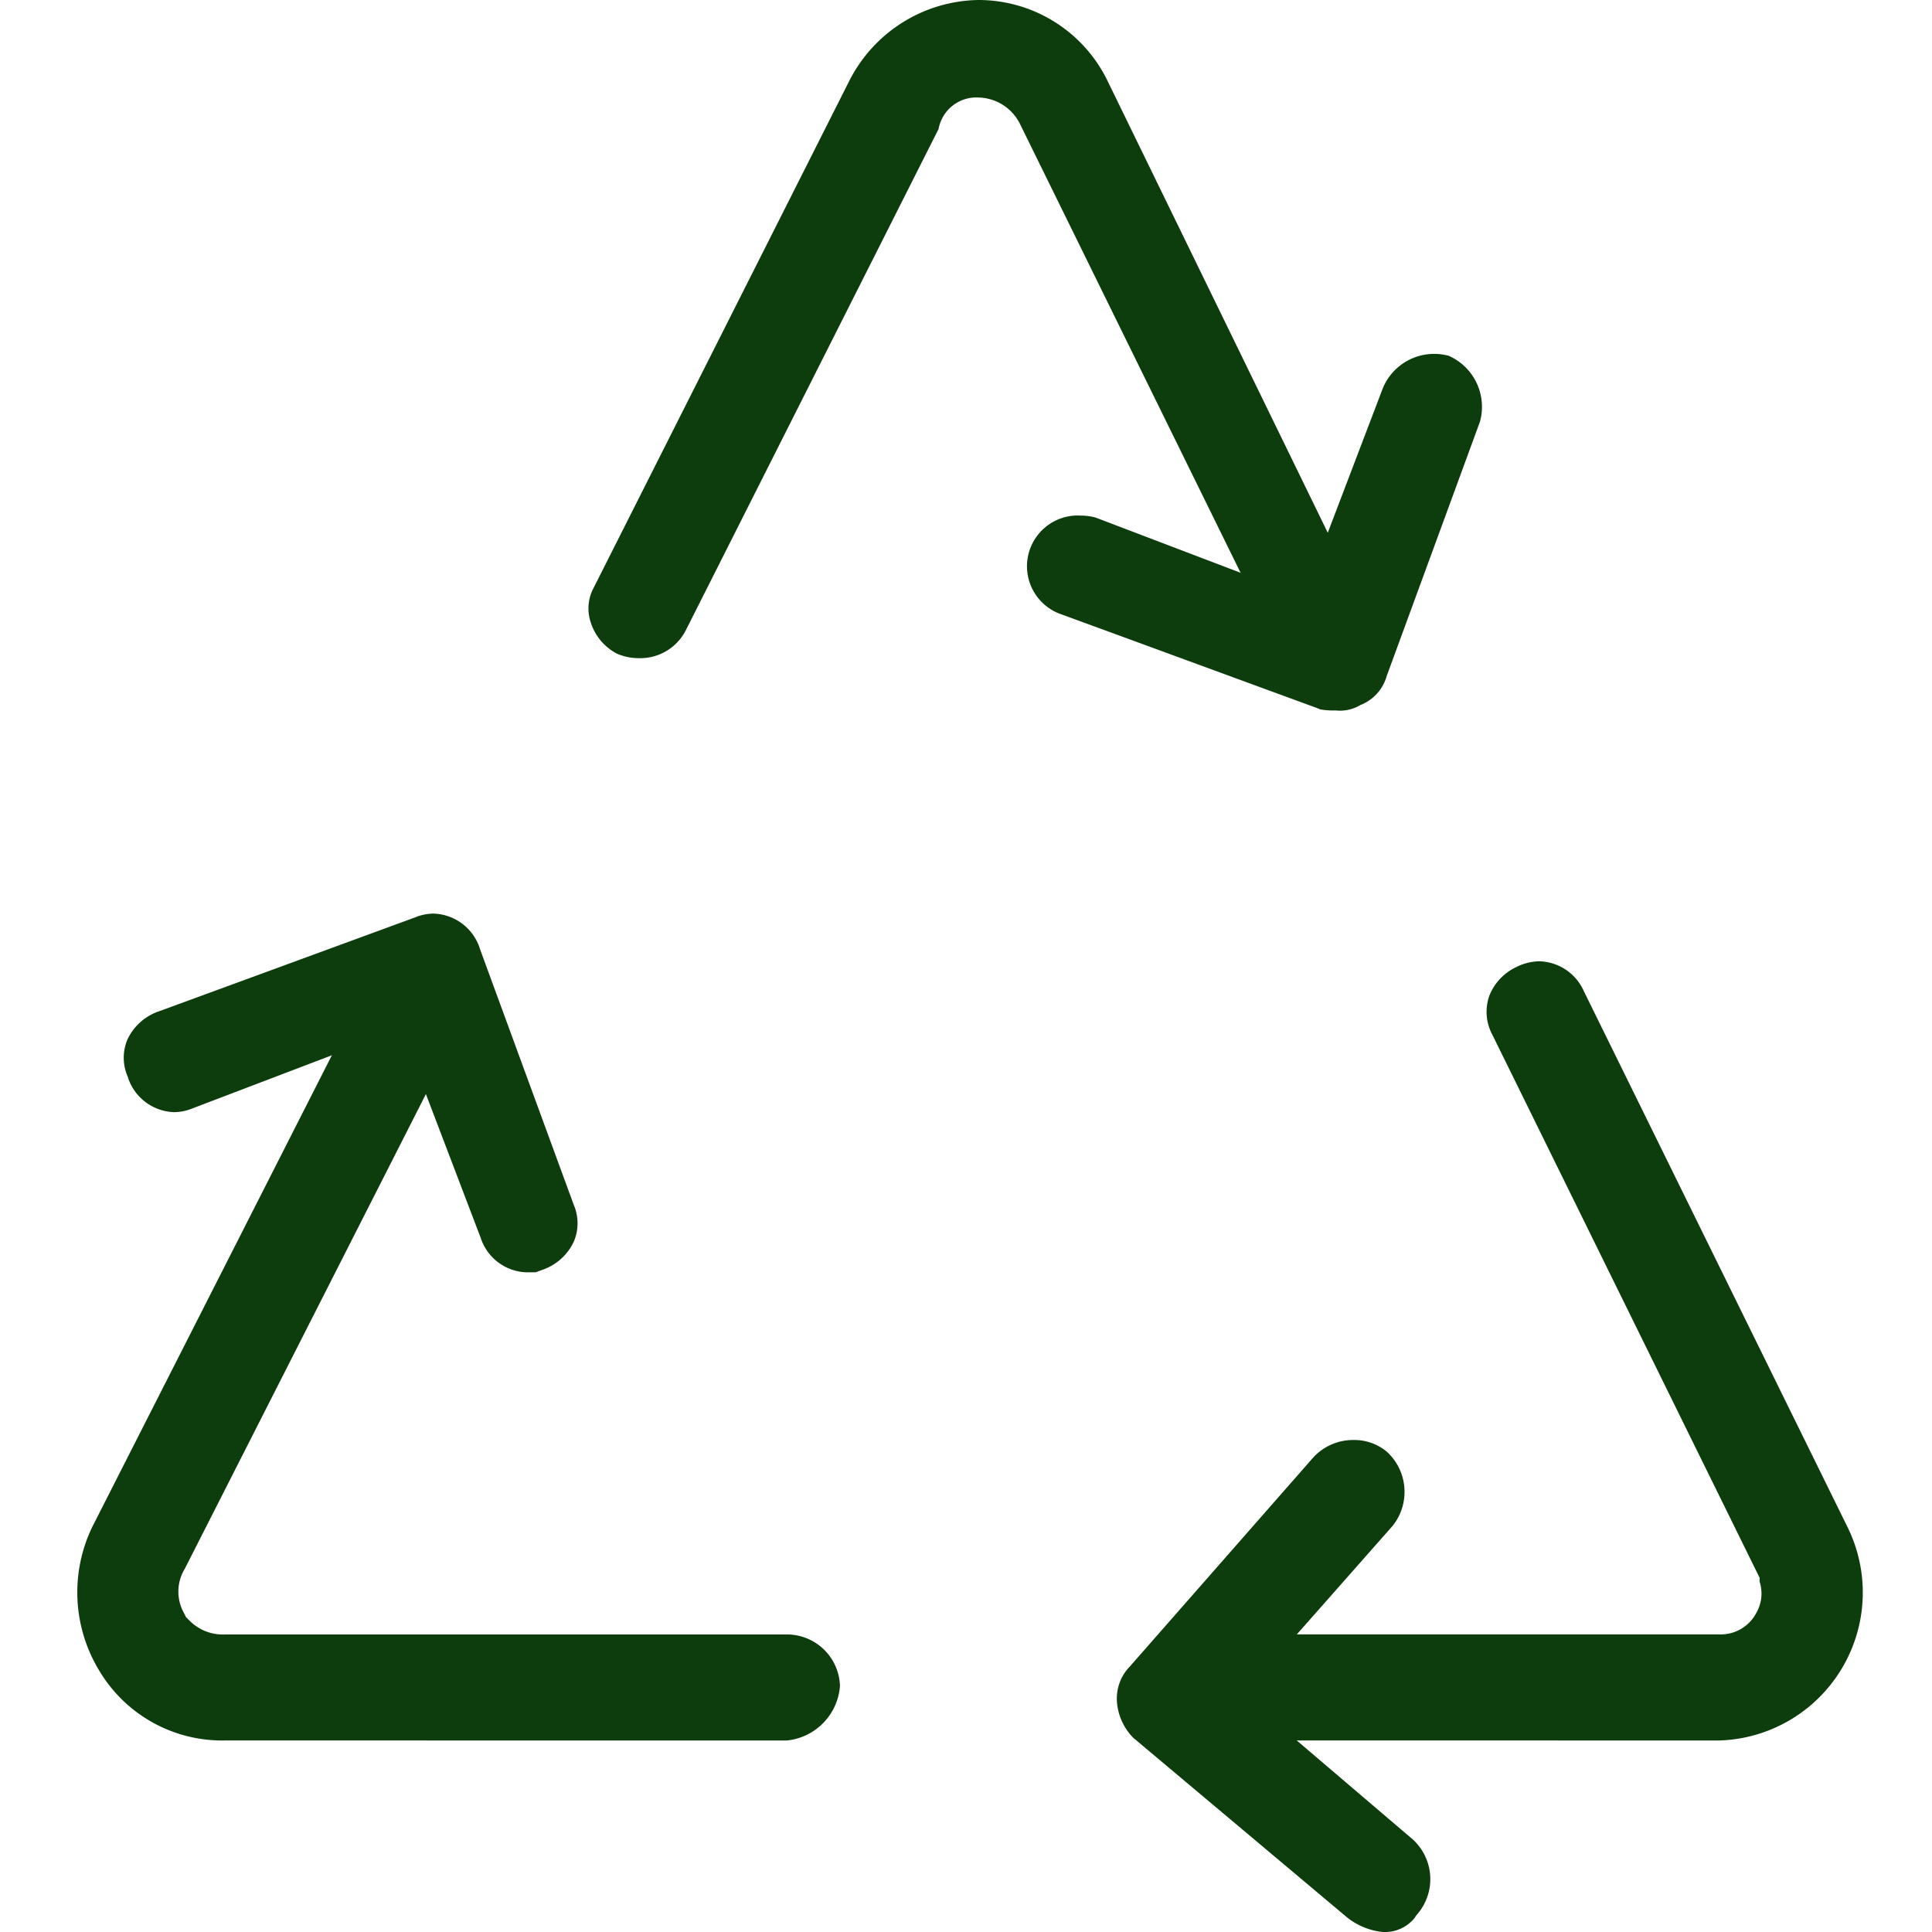
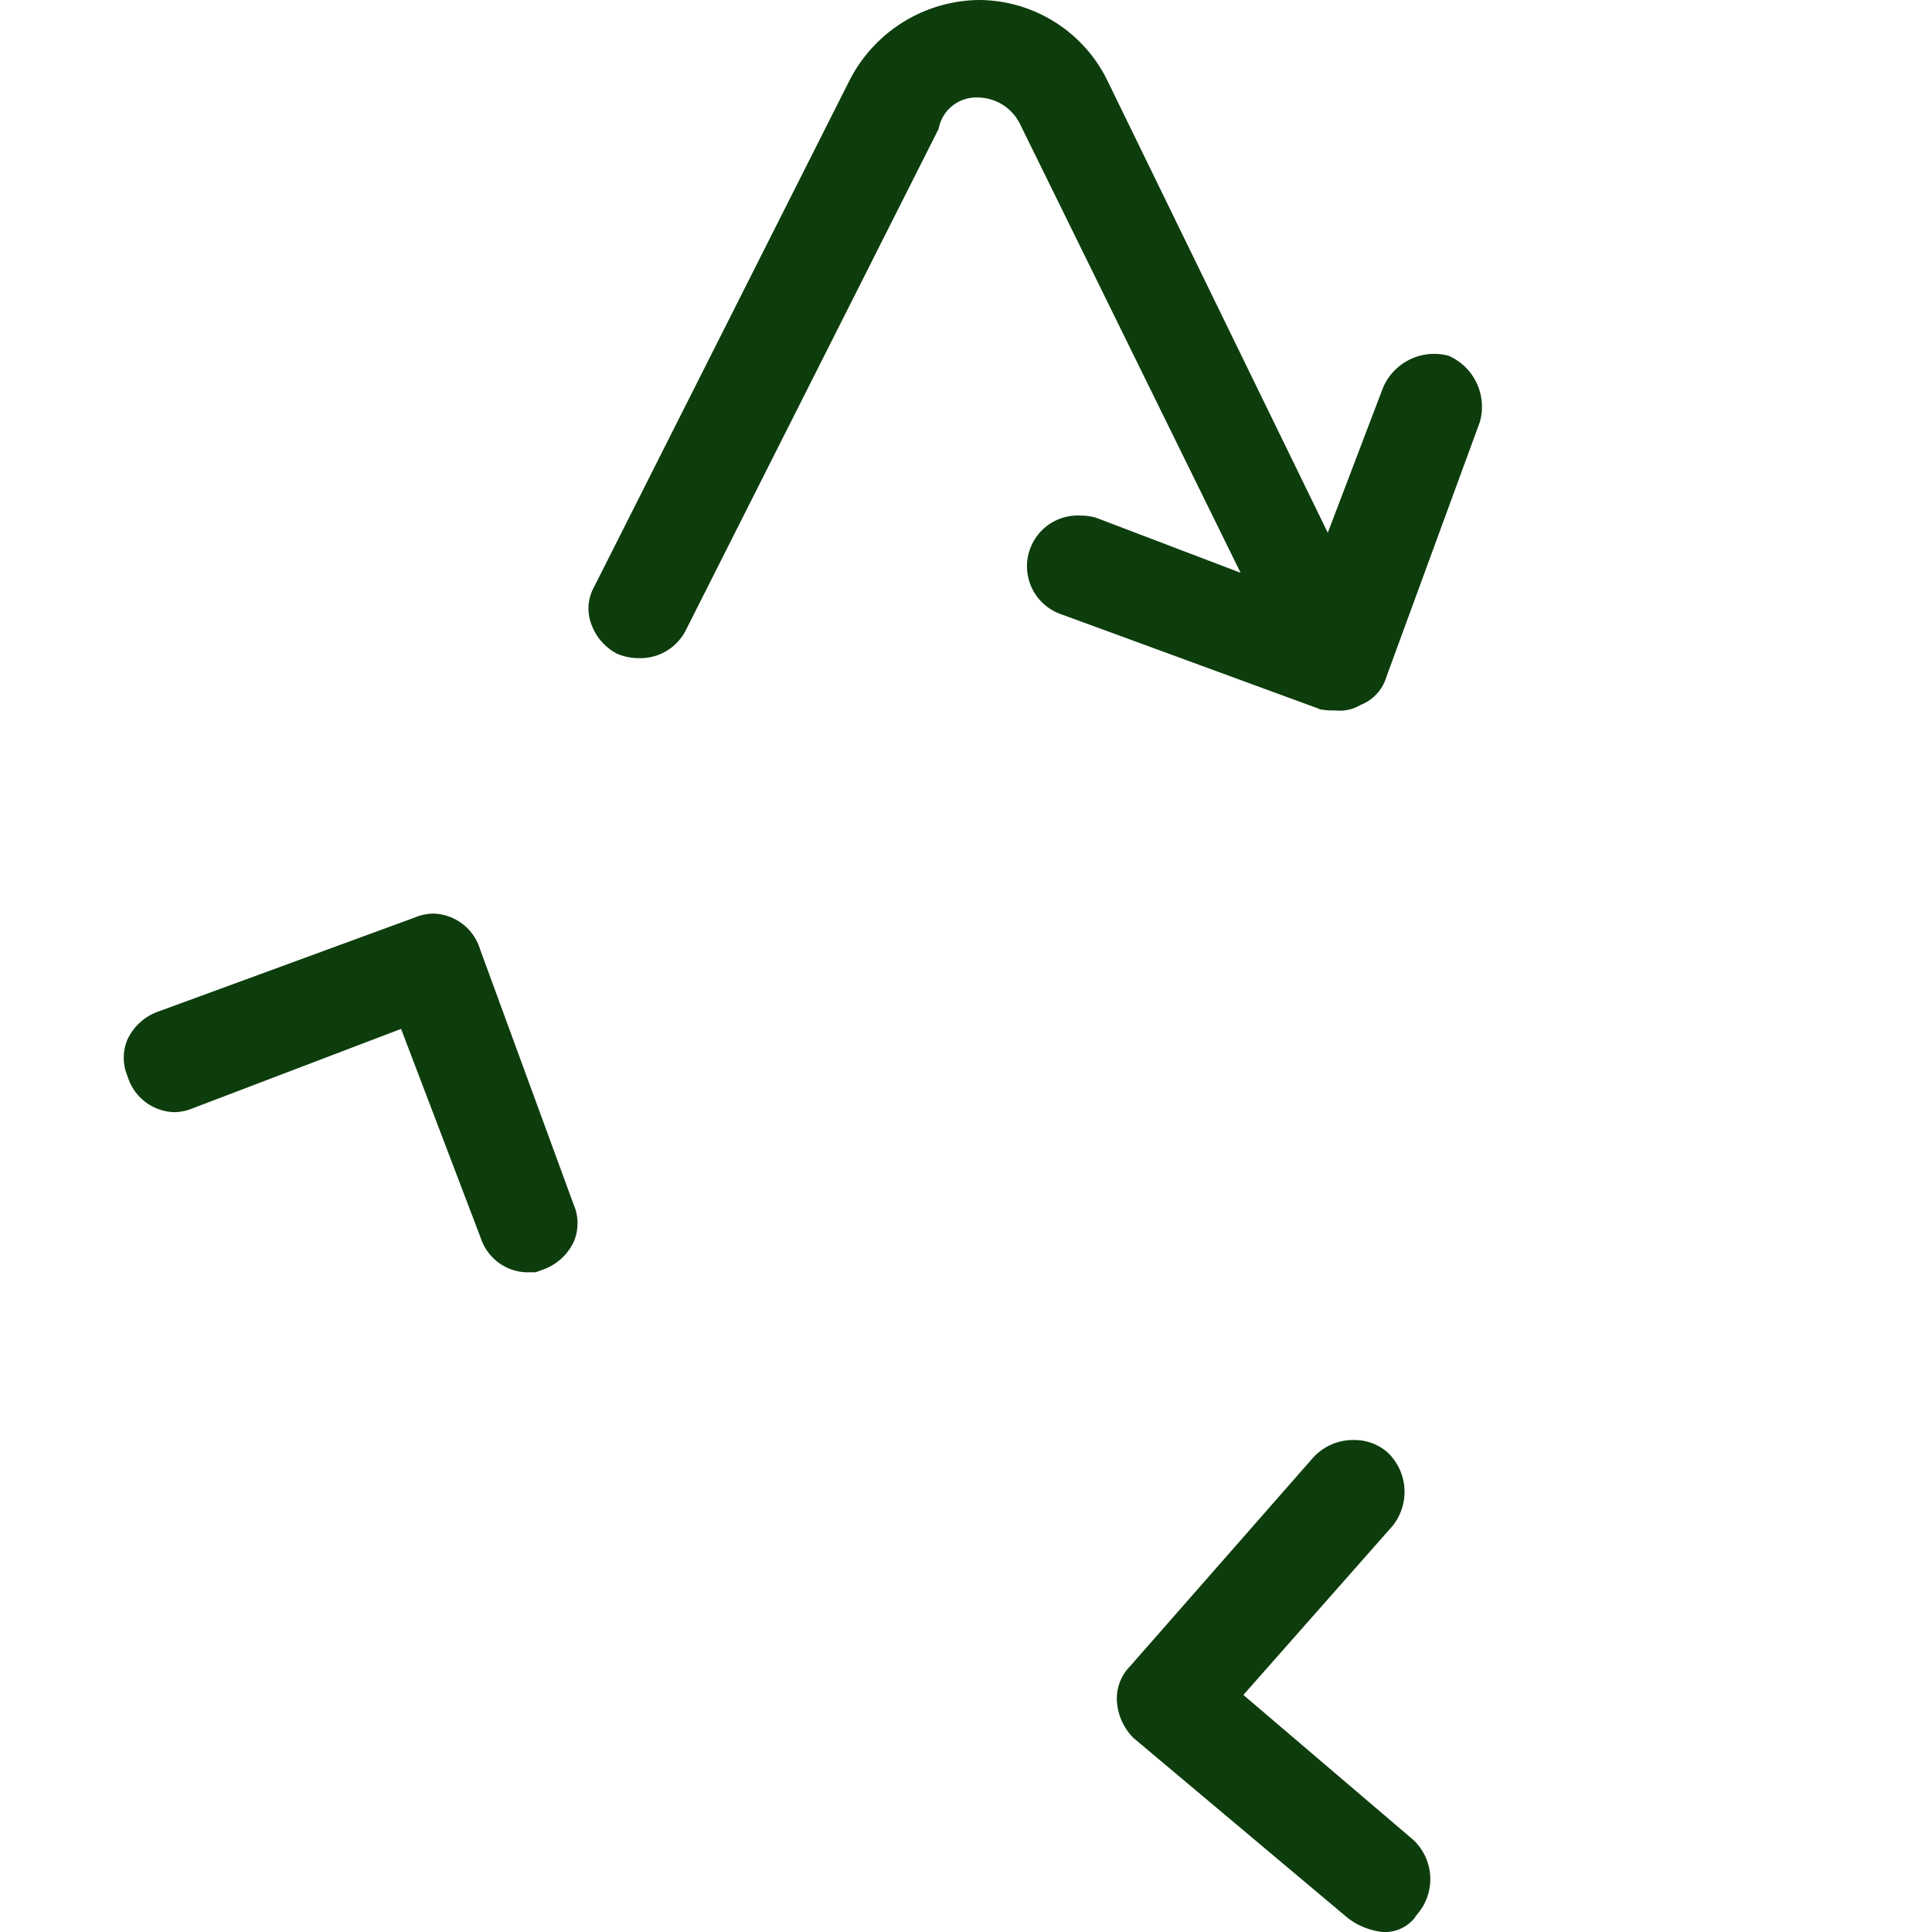
<svg xmlns="http://www.w3.org/2000/svg" width="100" height="100" viewBox="0 0 100 100">
  <g transform="translate(-885 -295)">
    <g transform="translate(889 295)">
-       <path d="M1049.966,135.7a2.744,2.744,0,1,1,0-5.489h24.894a2.074,2.074,0,0,0,1.937-1.121,2,2,0,0,0,.166-1.609v-.2l-13.83-28.1a2.518,2.518,0,0,1-.172-1.993,2.753,2.753,0,0,1,1.406-1.515,2.685,2.685,0,0,1,1.2-.3,2.589,2.589,0,0,1,2.295,1.539l13.653,27.749a7.661,7.661,0,0,1-6.66,11.043Z" transform="translate(-989.886 -45.616)" fill="#0d3d0d" />
-       <path d="M977.3,135.736a7.4,7.4,0,0,1-6.515-3.615,7.791,7.791,0,0,1-.348-7.465l14.072-27.7a2.647,2.647,0,0,1,2.437-1.452,2.8,2.8,0,0,1,1.135.235,2.766,2.766,0,0,1,1.358,1.627,2.253,2.253,0,0,1-.152,1.775l-14.075,27.709a2.273,2.273,0,0,0-.058,2.262l.121.239.19.19a2.425,2.425,0,0,0,1.836.708h29.08a2.749,2.749,0,0,1,2.744,2.67,3.069,3.069,0,0,1-2.744,2.819Z" transform="translate(-969.648 -45.65)" fill="#0d3d0d" />
      <path d="M1008.053,62.12a2.82,2.82,0,0,1-1.135-.234,2.768,2.768,0,0,1-1.357-1.628,2.254,2.254,0,0,1,.152-1.775l13.25-26.275a7.626,7.626,0,0,1,6.667-4.154,7.426,7.426,0,0,1,6.666,4.149l12.77,26.2a2.517,2.517,0,0,1-1.233,3.514l-.058.029c-.193.016-.526.016-.74.016a2.978,2.978,0,0,1-2.5-1.545l-12.752-25.945a2.453,2.453,0,0,0-2.153-1.37,1.981,1.981,0,0,0-2.06,1.624l-13.083,25.947a2.642,2.642,0,0,1-2.434,1.447" transform="translate(-978.988 -28.054)" fill="#0d3d0d" />
      <path d="M1052.167,71.291a3.841,3.841,0,0,1-.825-.057l-.084-.041-13.28-4.868a2.629,2.629,0,0,1,.993-5.119,2.839,2.839,0,0,1,.769.106l10.744,4.092L1054.6,54.6a2.877,2.877,0,0,1,3.407-1.664,2.885,2.885,0,0,1,1.613,3.416l-4.828,13.167a2.262,2.262,0,0,1-1.26,1.452l-.064.025-.062.031a2.043,2.043,0,0,1-1.24.265" transform="translate(-987.02 -34.519)" fill="#0d3d0d" />
      <path d="M993.786,110.6a2.583,2.583,0,0,1-2.409-1.786L987.257,98l-10.805,4.117a2.534,2.534,0,0,1-.95.192,2.6,2.6,0,0,1-2.4-1.851,2.427,2.427,0,0,1,0-1.928,2.8,2.8,0,0,1,1.647-1.45l13.223-4.848a2.558,2.558,0,0,1,.969-.2,2.6,2.6,0,0,1,2.406,1.851l4.847,13.222a2.424,2.424,0,0,1-.005,1.924,2.8,2.8,0,0,1-1.646,1.451l-.321.117c-.128,0-.291,0-.433,0" transform="translate(-970.497 -44.744)" fill="#0d3d0d" />
      <path d="M1056.214,154.362a3.559,3.559,0,0,1-1.833-.744l-11.012-9.251-.038-.027a2.96,2.96,0,0,1-.875-1.89,2.382,2.382,0,0,1,.613-1.774l.074-.079,9.473-10.795a2.8,2.8,0,0,1,2.091-.906,2.62,2.62,0,0,1,1.734.62,2.818,2.818,0,0,1,.285,3.823L1049,142.092l8.776,7.485a2.782,2.782,0,0,1,.208,3.884l-.063.08-.051.086a1.982,1.982,0,0,1-1.659.735" transform="translate(-988.643 -54.362)" fill="#0d3d0d" />
    </g>
-     <rect width="100" height="100" transform="translate(885 295)" fill="none" />
  </g>
</svg>